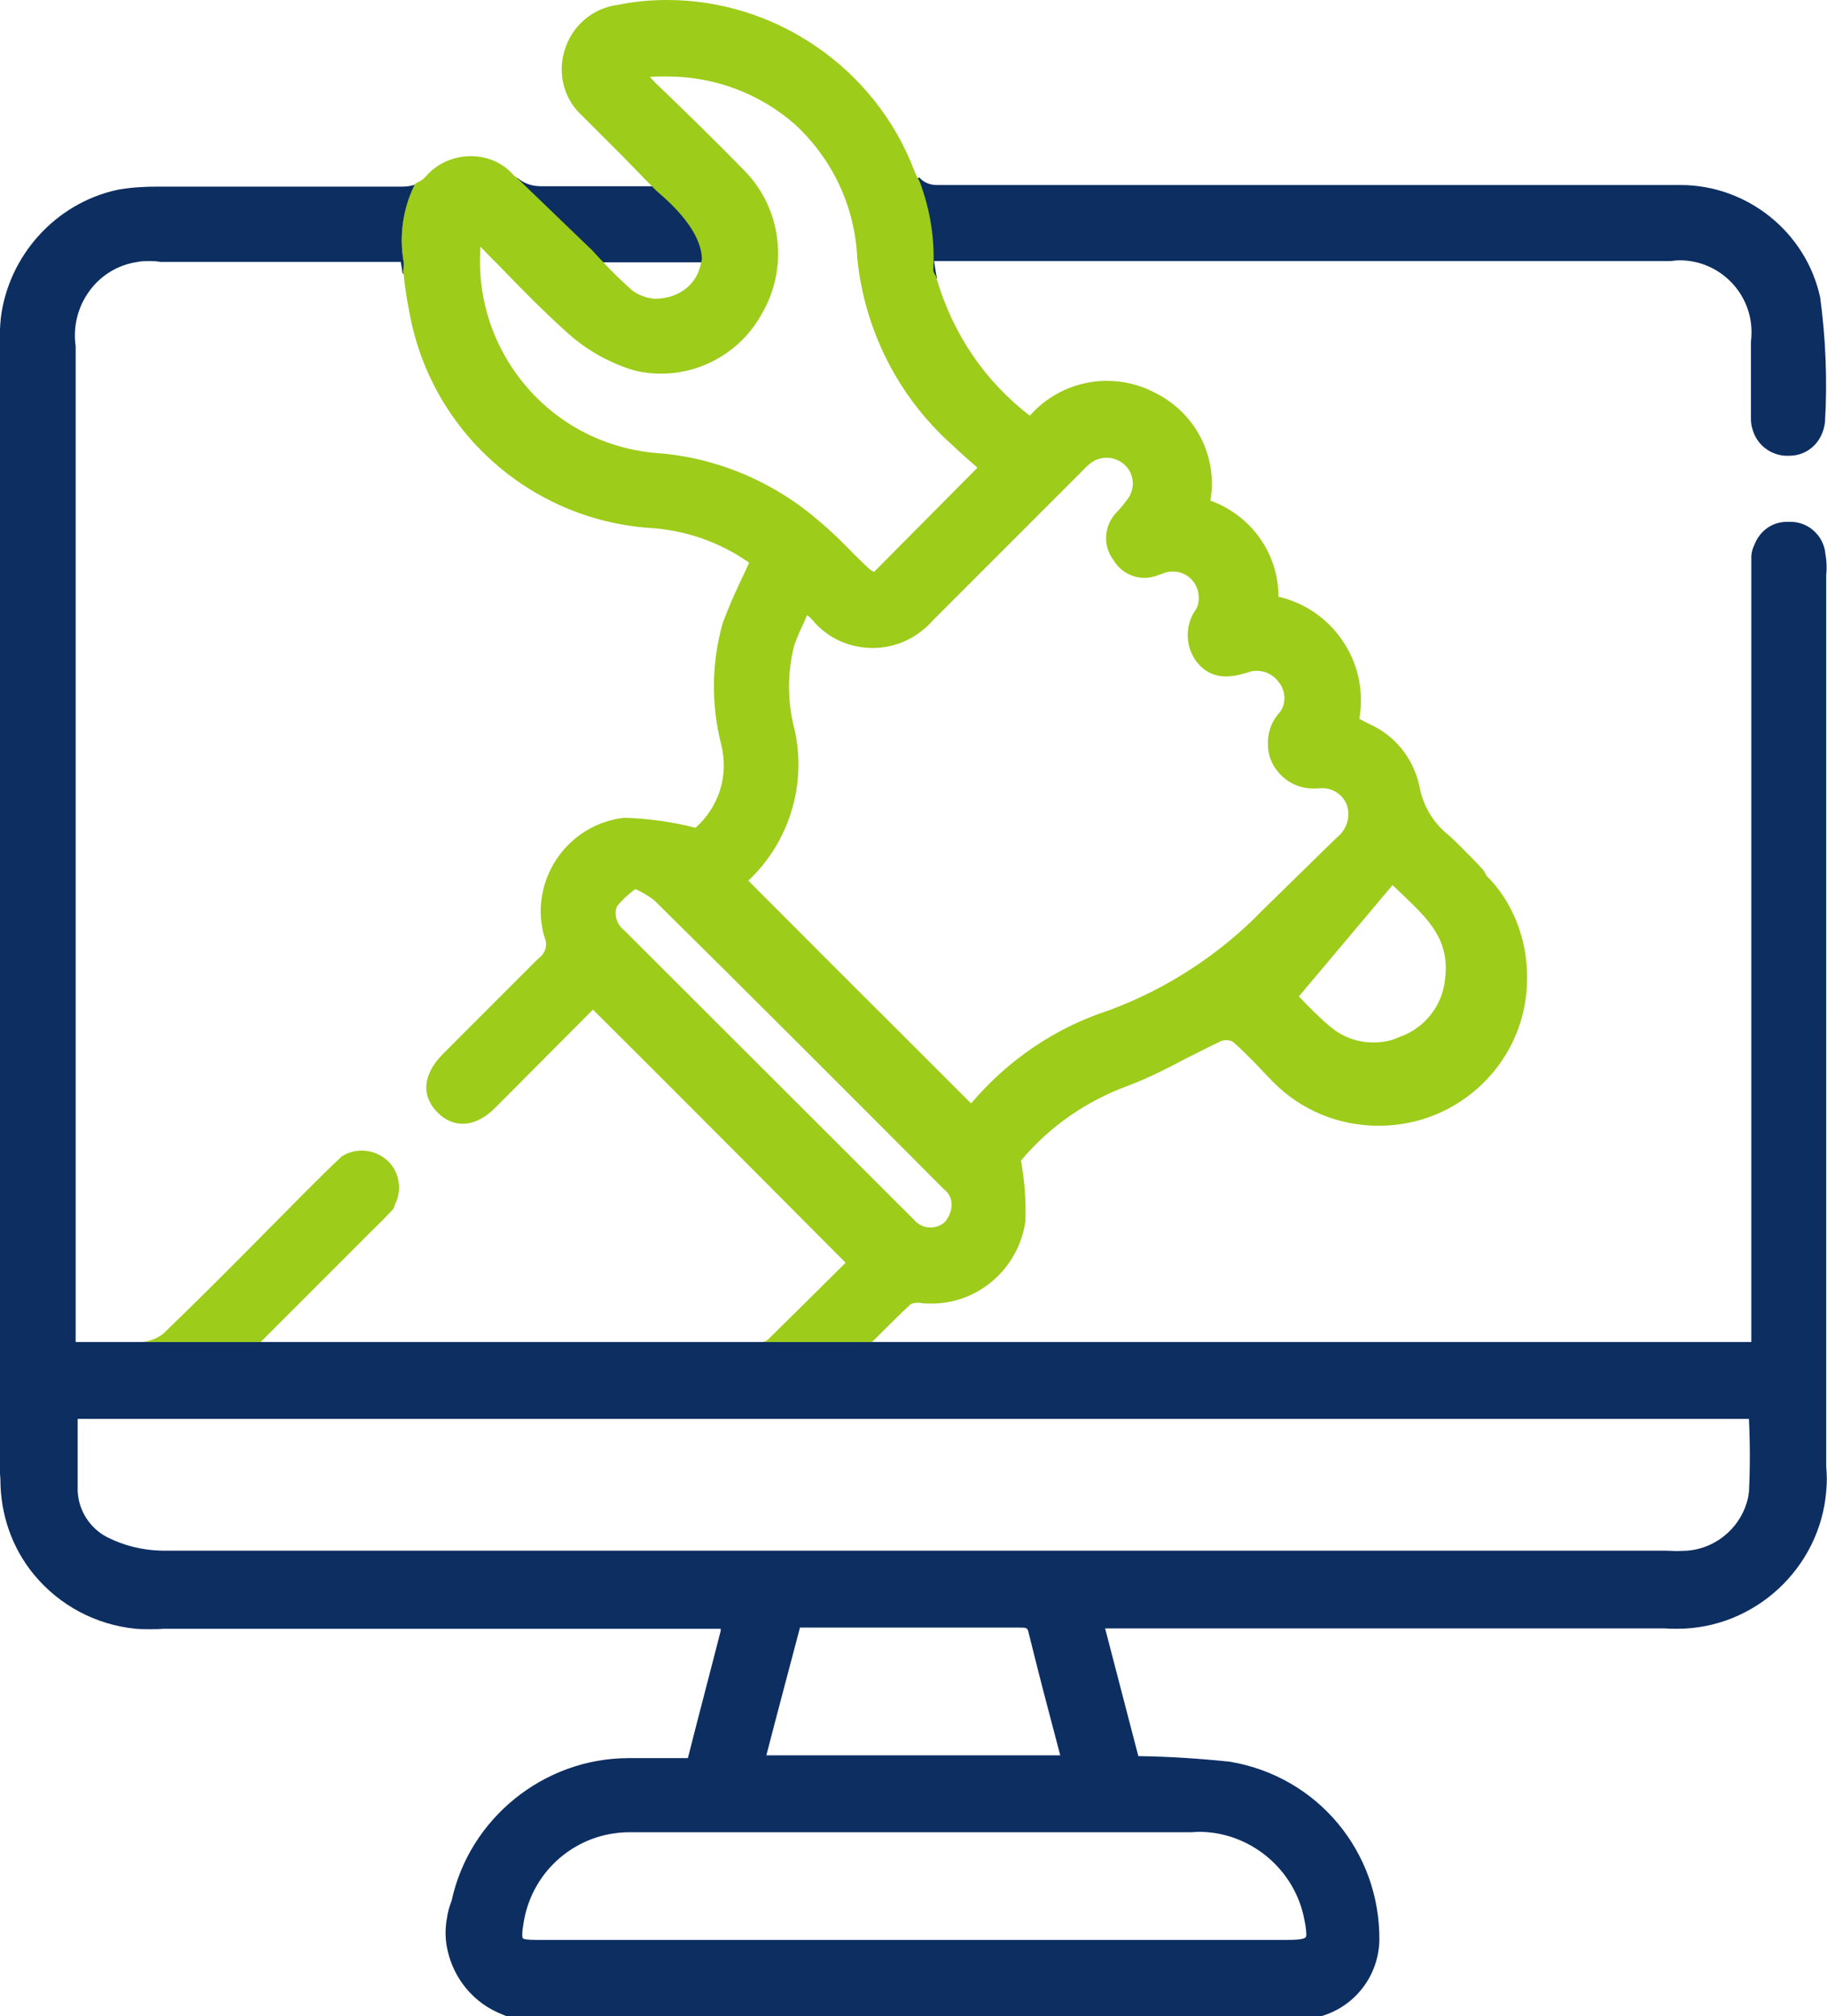
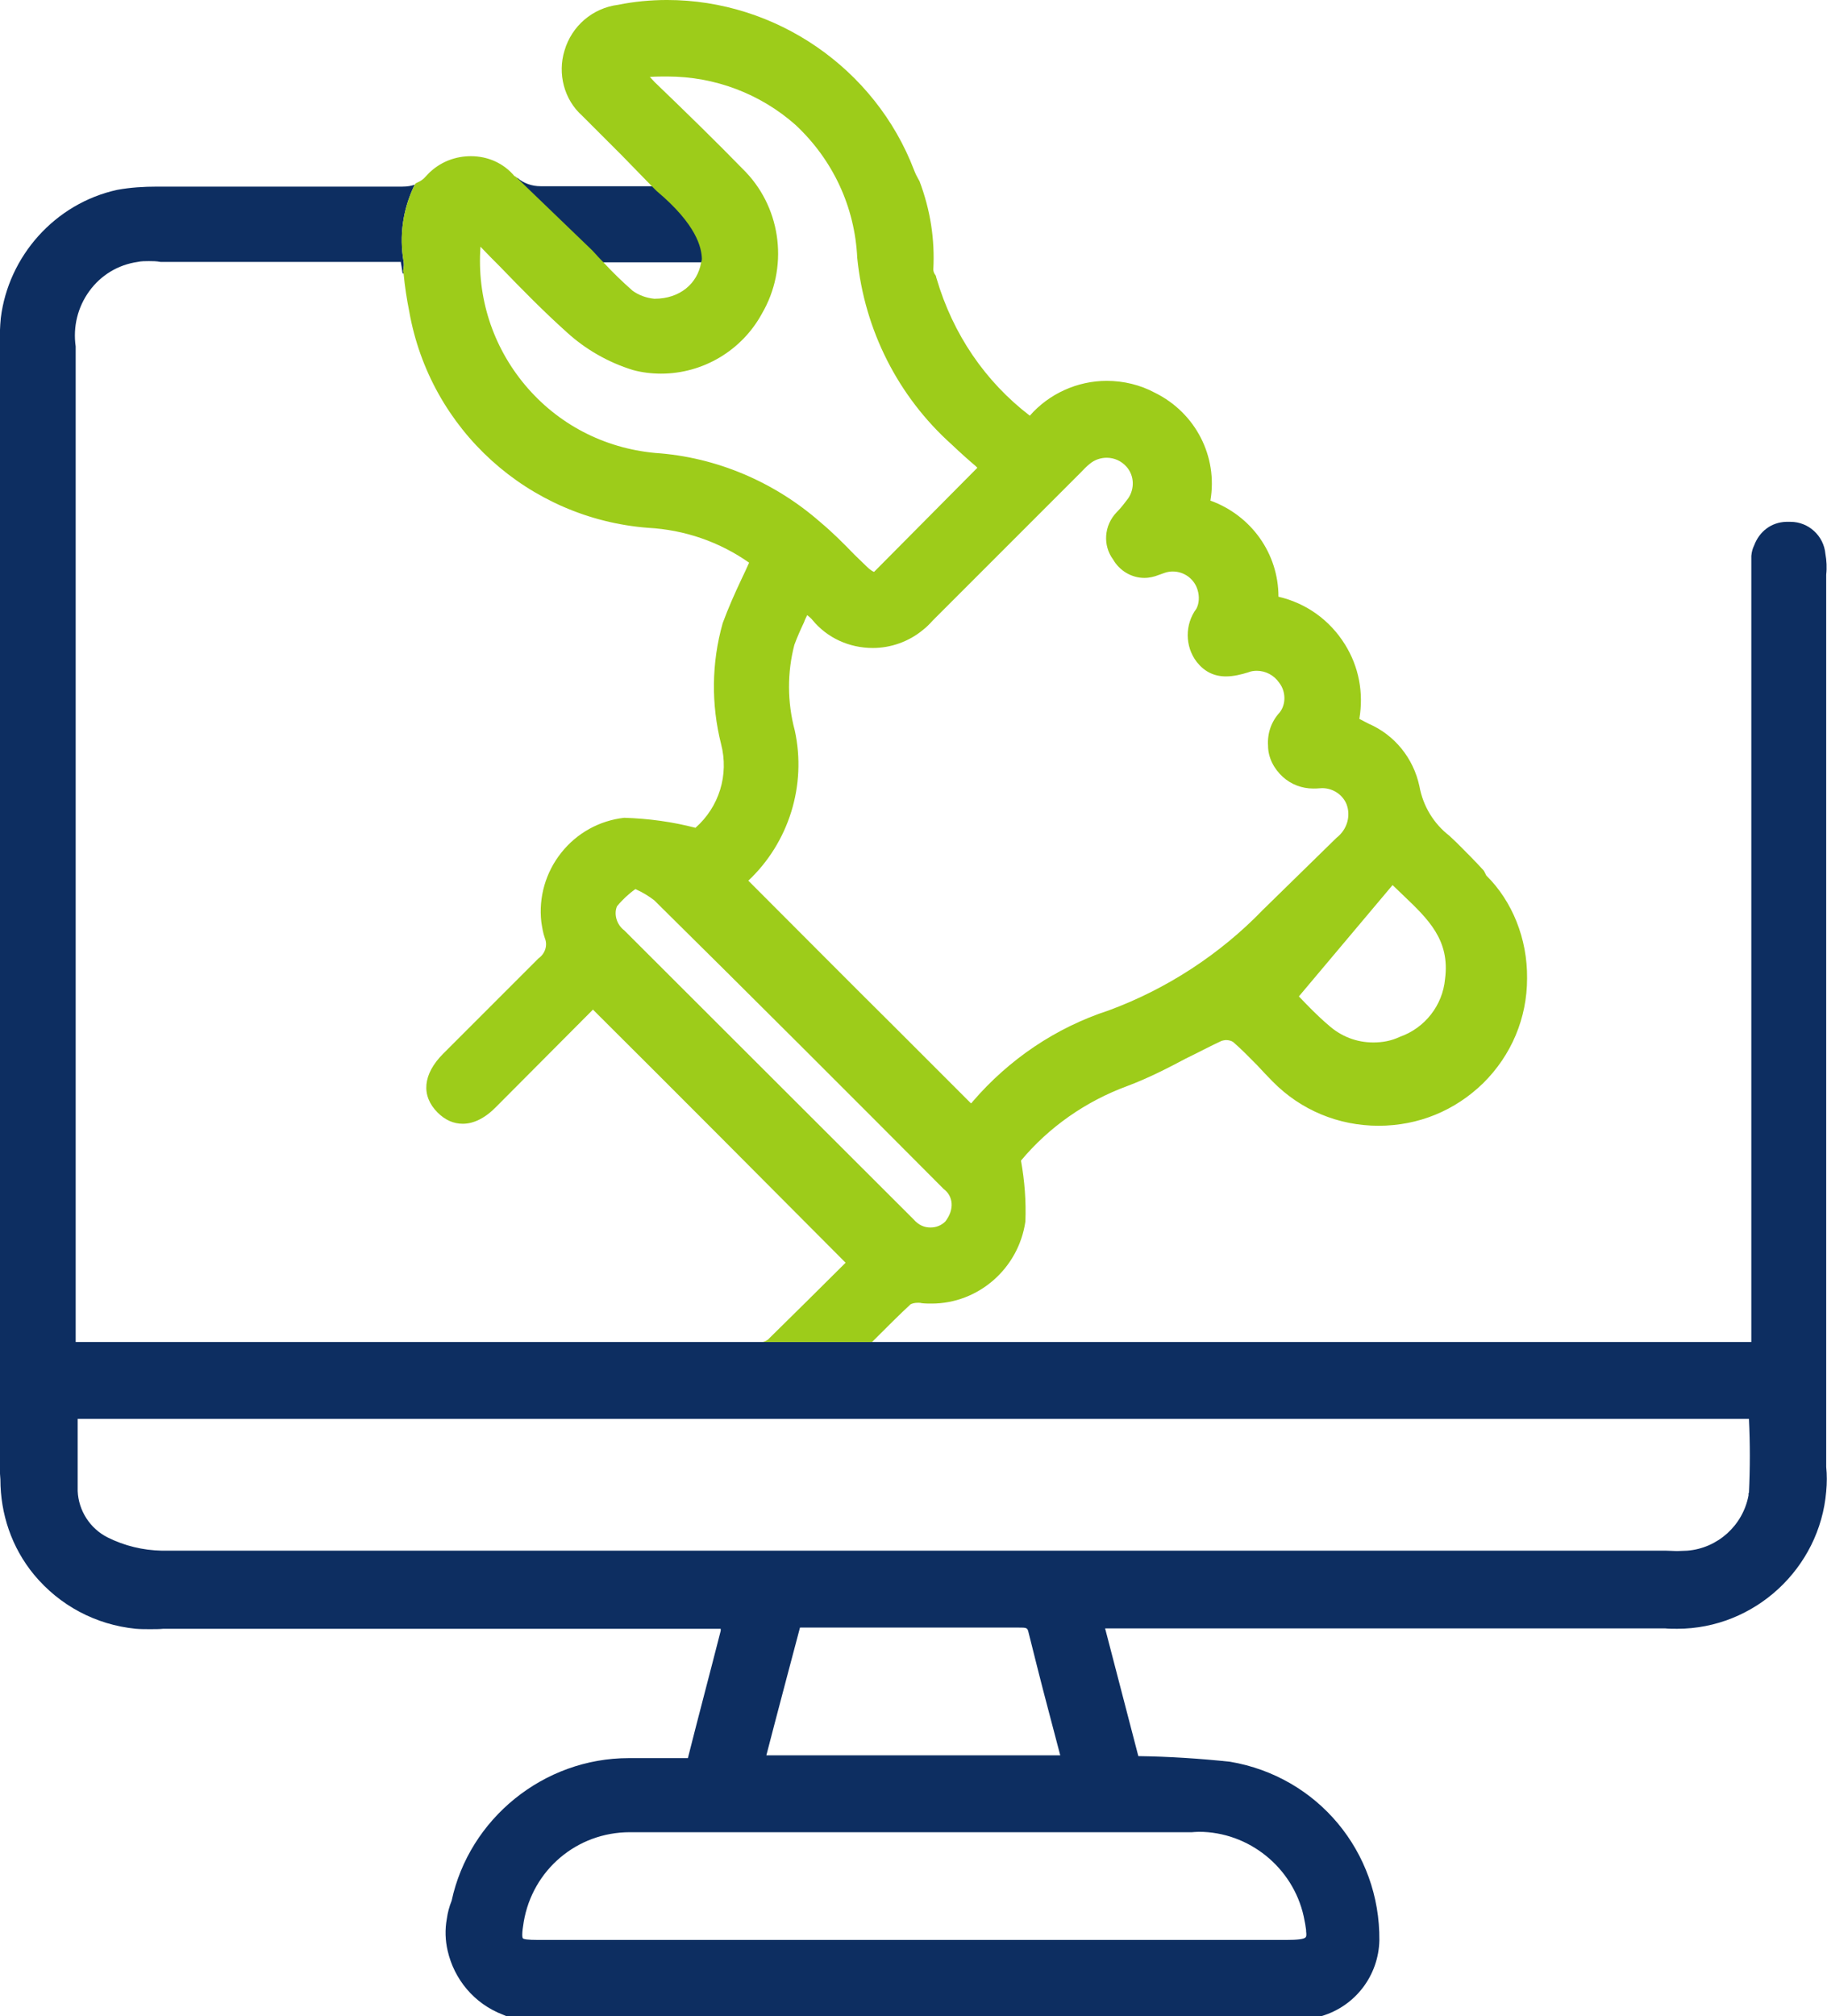
<svg xmlns="http://www.w3.org/2000/svg" id="Layer_1" viewBox="0 0 45.63 50.34">
  <defs>
    <style>.cls-1{fill:#0d2e61;}.cls-2{fill:#9dcc1a;}</style>
  </defs>
  <g>
-     <path class="cls-1" d="M10.92,4.35l-.5,.24s-.04,.01-.06,.02l-.02,.04c-.28,.59-.37,1.24-.26,1.88,.01,.06,.01,.12-.01,.22,0,.03,0,.05,.01,.08l.37-.03c.02-.1,.02-.2,0-.3-.09-.57-.01-1.13,.23-1.65l.24-.5Z" />
    <path class="cls-1" d="M45.59,13.83c-.04-.45-.42-.8-.87-.8h-.11c-.37,.01-.67,.24-.8,.59-.04,.08-.06,.16-.07,.26v19.63H1.89V8.65c-.07-.49,.05-.98,.34-1.38,.29-.4,.72-.66,1.21-.73,.09-.02,.19-.02,.28-.02s.18,0,.29,.02h6s.01,.08,.02,.12c.01,.06,.01,.11,.03,.17h.02s-.01-.05-.01-.08c.02-.1,.02-.16,.01-.22-.11-.64-.02-1.29,.26-1.88l.02-.04c-.08,.03-.18,.05-.31,.05H3.92c-.33,0-.66,.02-.99,.08C1.37,5.08,.21,6.4,.02,7.94c-.02,.21-.03,.43-.02,.65v28c-.01,.12,0,.23,.01,.35,0,.86,.28,1.7,.84,2.38,.64,.77,1.54,1.25,2.54,1.35,.12,.01,.24,.01,.36,.01s.23,0,.33-.01h13.92v.05c-.27,1.06-.55,2.11-.82,3.18h-1.48c-2.12,0-3.98,1.51-4.42,3.56-.06,.15-.1,.3-.12,.45-.05,.27-.04,.54,.02,.8,.16,.7,.65,1.32,1.39,1.6l.07,.03h20.37c.84-.25,1.42-1.01,1.44-1.89,.02-2.21-1.54-4.09-3.73-4.46-.76-.08-1.53-.13-2.29-.14l-.83-3.19h13.98c.1,.01,.21,.01,.31,.01,1.93,0,3.56-1.51,3.72-3.43,.02-.21,.02-.42,0-.61V14.35c.02-.17,.01-.36-.02-.52Zm-15.82,31.92s.11-.01,.17-.01c1.25,0,2.35,.89,2.62,2.11,.03,.14,.05,.25,.06,.34v.03c.01,.08,.01,.13-.01,.15-.03,.05-.2,.07-.5,.07H13.45c-.29,0-.37-.02-.39-.04-.02-.02-.03-.12,.02-.41,.22-1.3,1.33-2.24,2.65-2.24h14.04Zm-10.63-1.92c.2-.78,.84-3.19,.84-3.19h5.44c.23,0,.24,0,.27,.13,.16,.64,.32,1.28,.49,1.92l.3,1.14h-7.34Zm24.53-6.55v.06c-.14,.75-.77,1.32-1.53,1.38-.08,0-.17,.01-.26,.01-.08,0-.17-.01-.27-.01H4.04c-.47-.01-.93-.12-1.35-.33-.44-.22-.73-.67-.75-1.16v-1.8H43.68c.03,.61,.03,1.23,0,1.85Z" />
-     <path class="cls-1" d="M22.62,4.67h0c.02,.07,.03,.13,.06,.19,.07,.22,.13,.43,.17,.66,.02,.1,.03,.2,.04,.29,.03,.29,.06,.59,.04,.89,0,0,0,0,0,.01,0,.14,.03,.27,.11,.39l.36-.16c-.03-.14-.05-.28-.07-.42h18.39c.08-.01,.16-.02,.23-.02,.9,0,1.66,.67,1.78,1.56,.02,.16,.02,.32,0,.48v1.9c0,.1,.01,.19,.04,.28,.1,.36,.41,.63,.81,.66h.11c.45,0,.83-.33,.89-.84,.06-1.03,.02-2.07-.12-3.11-.35-1.63-1.82-2.81-3.49-2.81-.09,0-.18,0-.26,0H23.4c-.17,0-.33-.06-.44-.19l-.29,.18s-.04-.02-.06-.04c0,.02,0,.05,.02,.07Zm.3,1.66v.02s0-.02,0-.02h0Z" />
    <path class="cls-1" d="M12.64,4.63l-.04,.04,1.99,1.88h3.33v-.2c0-.25-.12-.94-1.27-1.91l-.2,.21h-.07s-.04-.04-.07-.06l.06,.06h-2.87c-.21,0-.42-.07-.58-.21l-.2,.22h-.01l.16-.27-.22,.22s-.09-.04-.12-.08l.1,.1Zm.06,.06l-.02,.02v-.02h.02Z" />
  </g>
  <g>
    <path class="cls-2" d="M37.12,21.86l-.05-.1-.02-.03c-.21-.23-.43-.45-.66-.68l-.19-.18c-.39-.3-.66-.74-.75-1.24-.15-.7-.62-1.28-1.27-1.56l-.23-.12c.11-.65-.01-1.3-.36-1.86-.38-.61-.97-1.03-1.66-1.19,0-1.08-.68-2.03-1.7-2.4,.19-1.1-.37-2.19-1.38-2.69-.37-.2-.79-.3-1.21-.3-.73,0-1.44,.32-1.92,.87-1.11-.85-1.92-2.03-2.33-3.43-.01-.02-.01-.05-.02-.07-.04-.05-.06-.1-.06-.15,.04-.75-.07-1.48-.35-2.22-.01,0-.01-.02-.02-.03-.04-.07-.08-.15-.11-.23-.97-2.54-3.45-4.25-6.17-4.25-.41,0-.83,.04-1.22,.12-.64,.08-1.16,.53-1.34,1.14-.18,.58-.01,1.23,.44,1.63l1,1,.75,.77,.11,.11c1,.84,1.12,1.41,1.13,1.69,0,.03-.01,.07-.02,.1-.09,.52-.53,.9-1.16,.9h-.01c-.2-.02-.39-.09-.54-.2-.25-.22-.49-.45-.72-.7-.09-.09-.19-.2-.28-.3l-1.88-1.81-.04-.04h-.02c-.28-.34-.68-.51-1.1-.51-.37,0-.72,.13-.99,.37-.05,.04-.09,.09-.14,.14-.05,.06-.12,.11-.19,.14l-.06,.03-.02,.03-.02,.04c-.28,.59-.37,1.24-.26,1.88,.01,.06,.01,.12-.01,.22,0,.03,0,.05,.01,.08,.03,.32,.08,.64,.14,.94,.52,2.96,2.98,5.18,5.97,5.41,.91,.05,1.78,.35,2.52,.87-.06,.13-.12,.27-.19,.41-.17,.36-.33,.72-.47,1.1-.28,.99-.29,2.03-.04,3.02,.2,.77-.05,1.57-.64,2.09-.58-.15-1.16-.23-1.78-.25-.62,.07-1.18,.38-1.57,.87s-.57,1.11-.5,1.73c.02,.13,.04,.27,.09,.41,.07,.17,.01,.38-.16,.5-.59,.59-1.18,1.18-1.77,1.77l-.61,.61c-.51,.51-.56,1.05-.14,1.47,.19,.19,.4,.28,.63,.28,.27,0,.56-.14,.84-.43l2.41-2.42c2.1,2.09,4.16,4.16,6.31,6.32-.62,.62-1.28,1.27-1.94,1.92-.04,.03-.08,.05-.13,.06h2.73l.05-.05c.33-.33,.63-.63,.91-.89,.04-.02,.09-.04,.19-.04,.03,0,.06,0,.09,.01,.09,.01,.17,.01,.25,.01,1.16,0,2.17-.87,2.34-2.05,.02-.51-.02-1.02-.11-1.52,.7-.84,1.62-1.48,2.65-1.86,.51-.19,1-.44,1.47-.69,.31-.15,.61-.31,.89-.44,.04-.01,.08-.02,.11-.02,.07,0,.14,.02,.18,.05,.21,.18,.4,.38,.6,.58,.13,.14,.26,.28,.39,.41,.7,.71,1.64,1.1,2.64,1.1s1.91-.38,2.61-1.06c.71-.7,1.1-1.63,1.1-2.62,.01-.99-.37-1.93-1.02-2.57ZM16.36,11.31c-1.28-.12-2.43-.72-3.25-1.7-.81-.97-1.2-2.19-1.11-3.45,.16,.17,.32,.33,.48,.49,.56,.58,1.1,1.13,1.68,1.65,.46,.42,1.03,.75,1.65,.94,.22,.06,.46,.09,.7,.09,1.05,0,2.02-.58,2.52-1.5,.66-1.13,.5-2.58-.4-3.53-.75-.77-1.51-1.51-2.28-2.25l-.12-.13c.15-.01,.29-.01,.44-.01,1.18,0,2.32,.43,3.2,1.21,.93,.87,1.48,2.04,1.54,3.32,.18,1.8,1.02,3.46,2.36,4.66,.2,.19,.4,.37,.6,.54l.04,.04-2.58,2.6s-.07-.02-.18-.13l-.31-.3c-.27-.28-.55-.56-.85-.81-1.15-1.01-2.61-1.63-4.13-1.73Zm7.25,19.19c-.1,.1-.23,.15-.37,.15-.15,0-.29-.05-.43-.21l-7.22-7.21c-.2-.15-.26-.42-.18-.6,.13-.16,.29-.31,.46-.43,.18,.08,.34,.18,.47,.28,2.42,2.39,4.82,4.79,7.23,7.21,.23,.17,.28,.5,.04,.81Zm7.93-7.78c-1.07,1.11-2.41,1.98-3.85,2.51-1.32,.43-2.49,1.22-3.4,2.28-.01,.01-.02,.03-.04,.04l-1.81-1.81c-1.26-1.25-2.5-2.5-3.75-3.75,1.01-.95,1.46-2.38,1.16-3.75-.19-.71-.19-1.45-.01-2.14,.07-.19,.15-.37,.24-.56,.02-.06,.05-.12,.08-.18,.05,.04,.1,.08,.13,.12,.37,.45,.92,.7,1.51,.7,.45,0,.9-.16,1.25-.45,.09-.07,.18-.16,.25-.24l3.7-3.7c.07-.07,.14-.15,.22-.21,.12-.1,.27-.15,.42-.15,.19,0,.37,.08,.5,.23,.19,.22,.2,.54,.04,.78-.09,.12-.18,.24-.29,.35-.32,.33-.35,.83-.09,1.18,.16,.28,.46,.46,.78,.46,.13,0,.25-.03,.35-.07l.17-.06c.06-.02,.13-.03,.19-.03,.29,0,.54,.19,.62,.46,.05,.16,.04,.34-.03,.47-.29,.39-.29,.94,.01,1.33,.19,.24,.43,.36,.73,.36,.19,0,.39-.05,.55-.1,.07-.03,.15-.04,.22-.04,.22,0,.43,.11,.56,.3,.17,.22,.17,.54,.01,.74-.21,.23-.31,.52-.29,.83,0,.3,.15,.58,.37,.78,.21,.19,.48,.29,.76,.29,.05,0,.09,0,.22-.01,.27,0,.51,.16,.61,.4,.11,.29,.02,.63-.25,.84l-1.84,1.8Zm4.55,1.73c-.06,.65-.5,1.22-1.13,1.44-.21,.1-.43,.14-.66,.14-.42,0-.81-.15-1.13-.44-.26-.22-.5-.47-.73-.71l2.34-2.78c.08,.08,.17,.16,.25,.24,.64,.61,1.19,1.13,1.06,2.11Z" />
-     <path class="cls-2" d="M9.86,30.08v.02l-.04,.09c-.14,.15-.28,.3-.43,.44l-2.88,2.88H3.55c.19-.02,.38-.09,.53-.21,.81-.78,1.62-1.59,2.43-2.41l1.13-1.14c.29-.29,.58-.58,.89-.87,.17-.11,.34-.15,.5-.15,.33,0,.64,.17,.81,.45,.16,.28,.17,.62,.02,.9Z" />
  </g>
</svg>